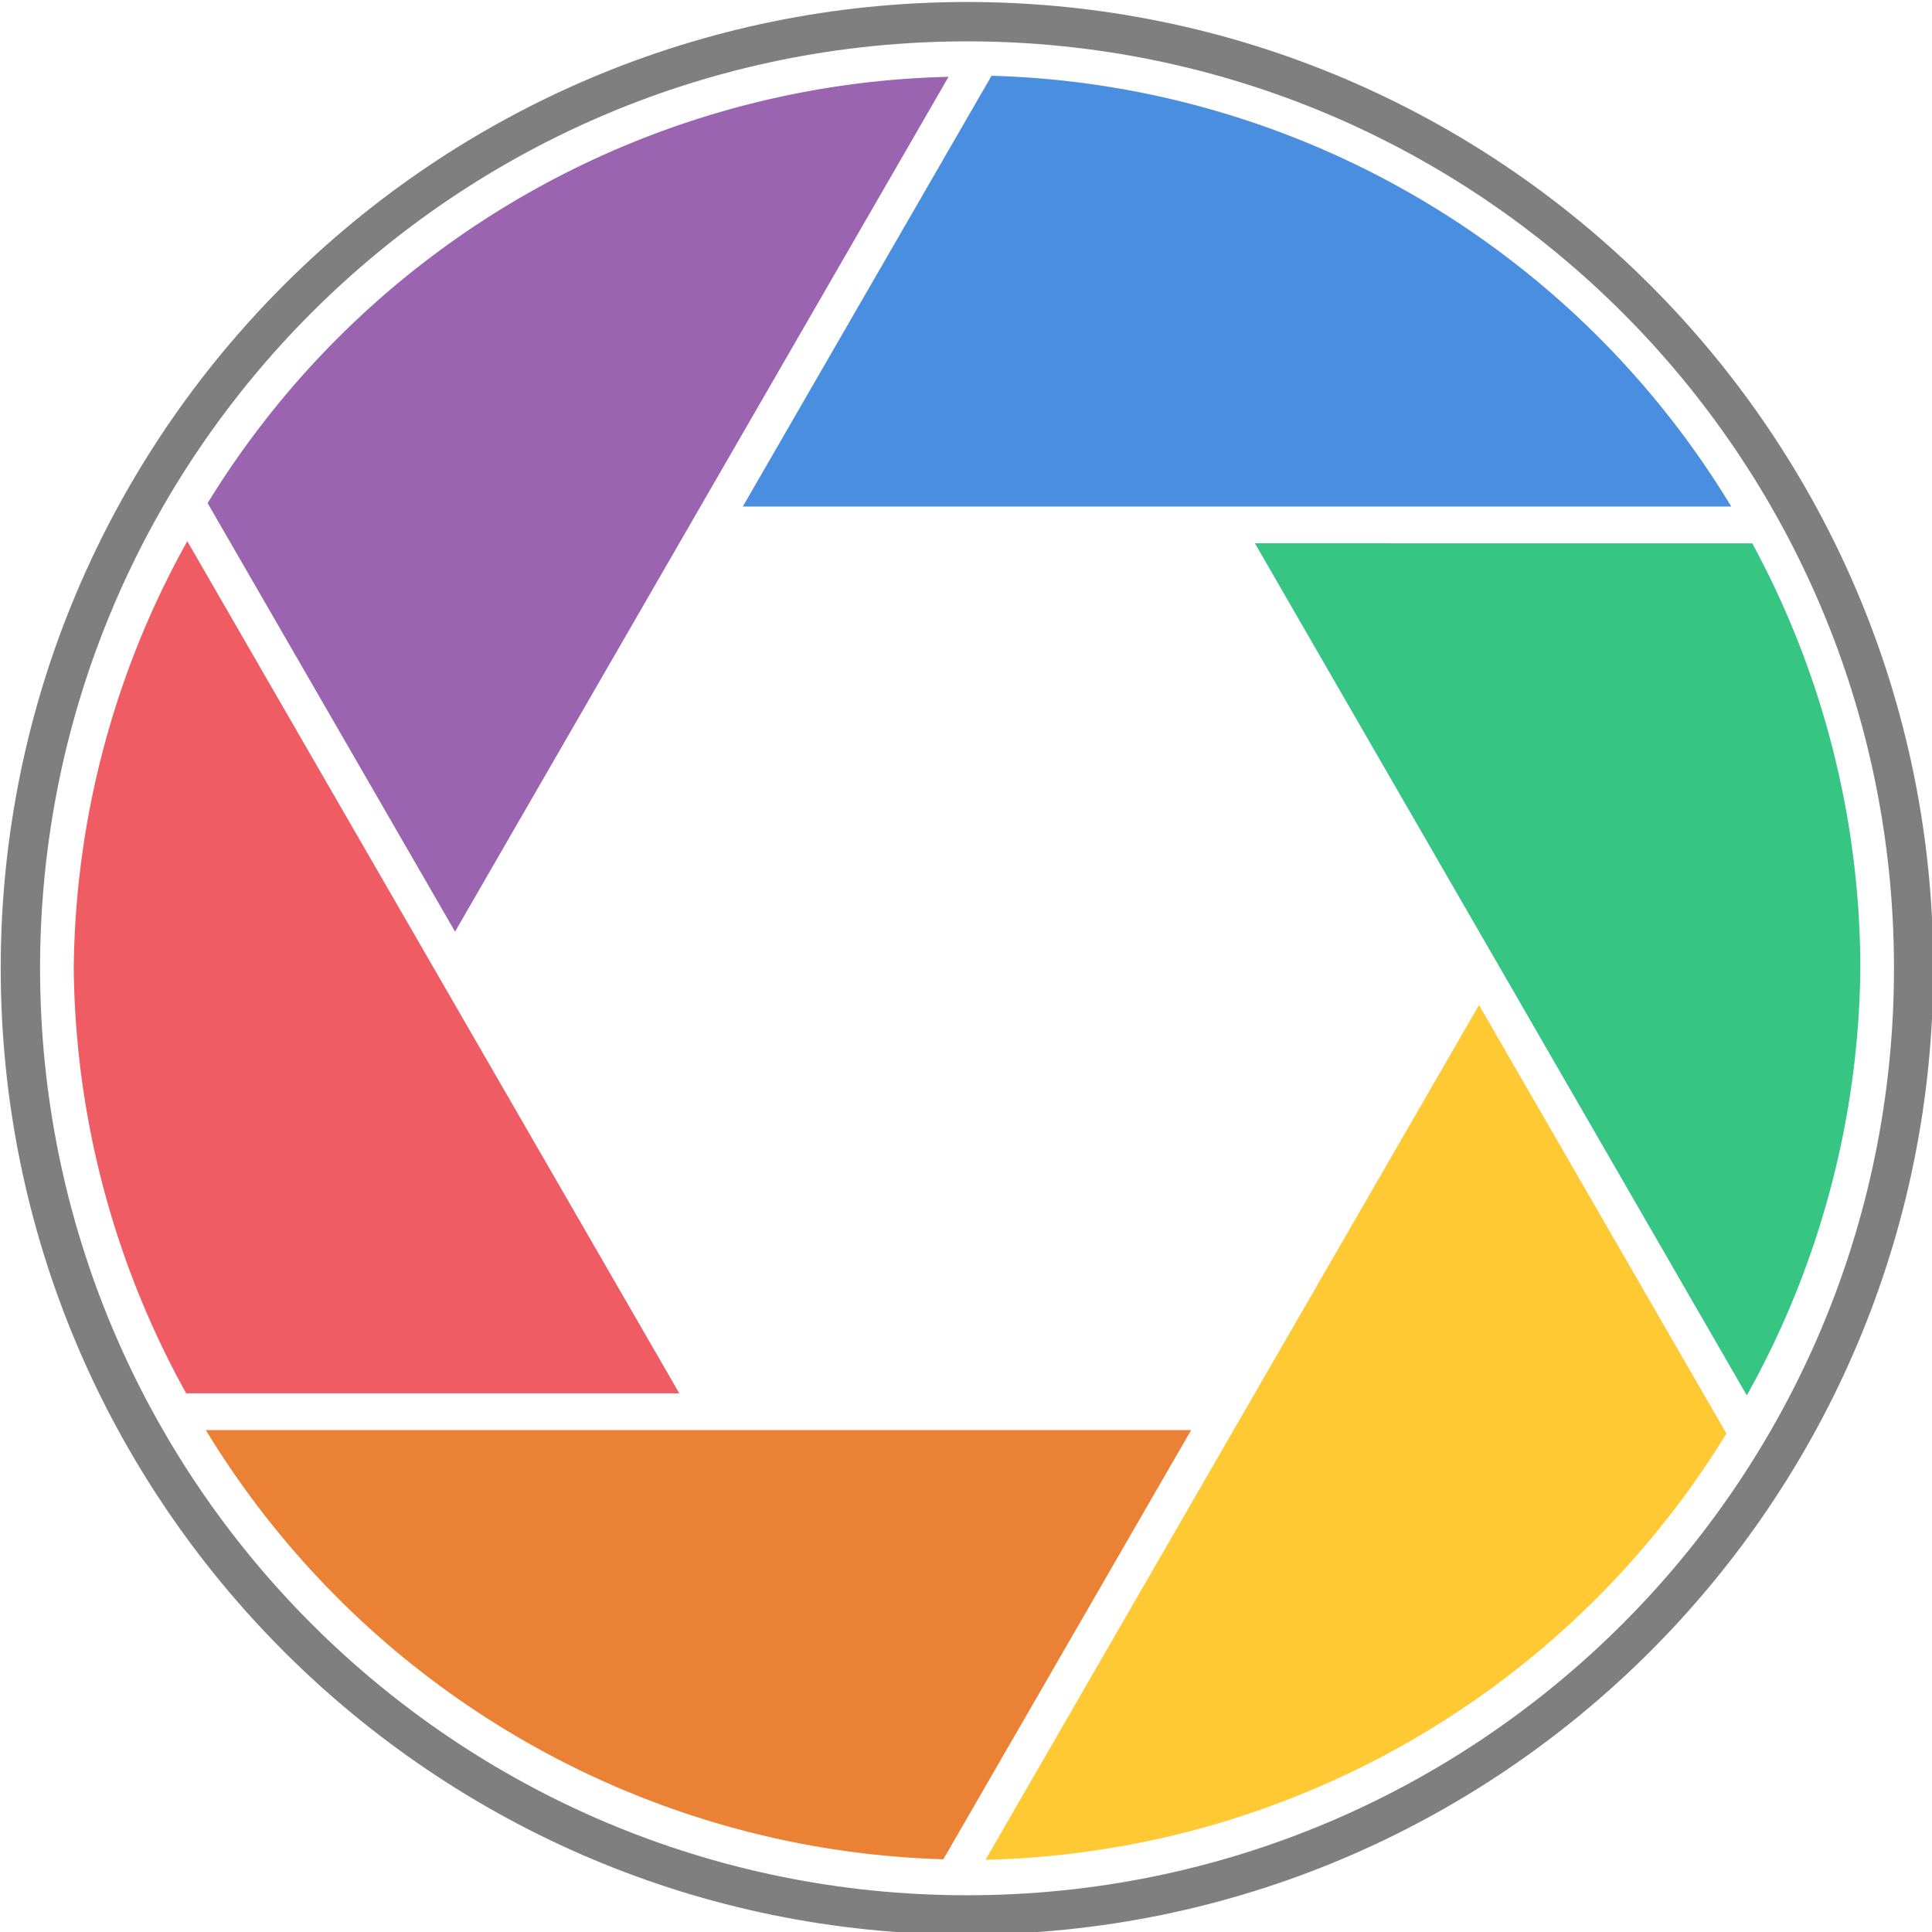
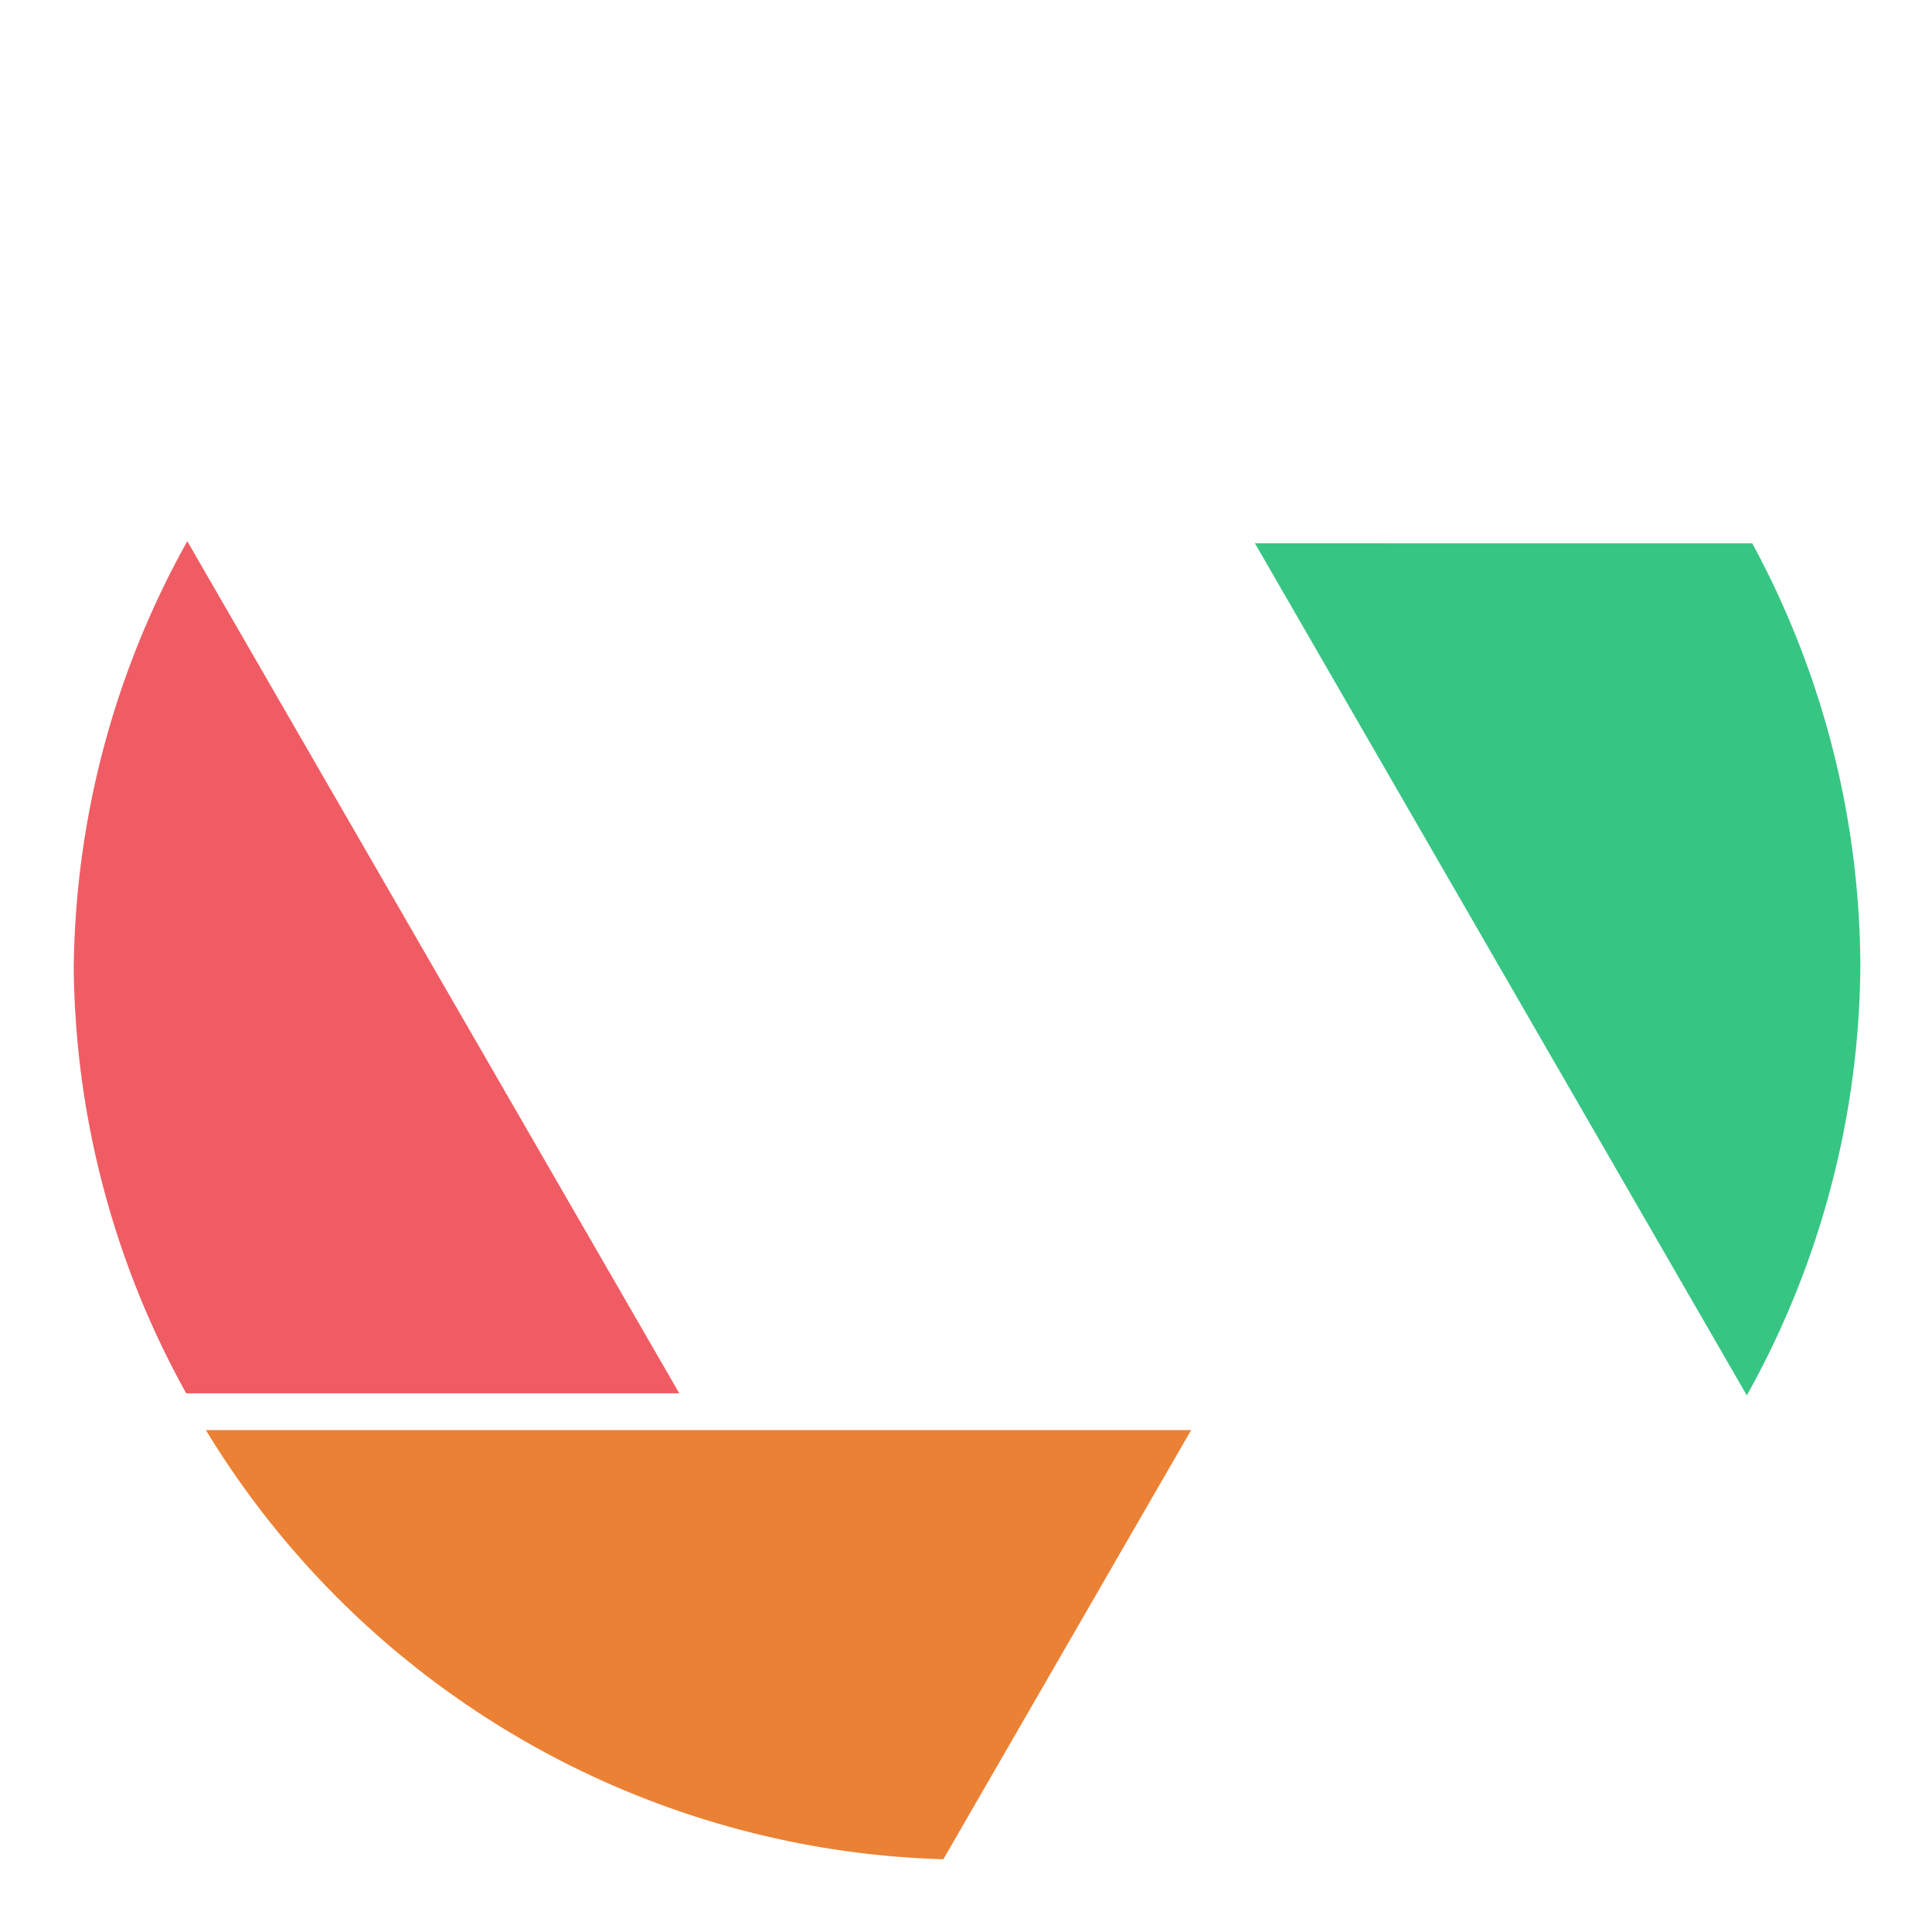
<svg xmlns="http://www.w3.org/2000/svg" xmlns:ns1="http://www.inkscape.org/namespaces/inkscape" xmlns:ns2="http://sodipodi.sourceforge.net/DTD/sodipodi-0.dtd" width="32.276mm" height="32.276mm" viewBox="0 0 32.276 32.276" version="1.1" id="svg542" ns1:version="1.2 (dc2aedaf03, 2022-05-15)" ns2:docname="logo.svg">
  <ns2:namedview id="namedview544" pagecolor="#ffffff" bordercolor="#666666" borderopacity="1.0" ns1:showpageshadow="2" ns1:pageopacity="0.0" ns1:pagecheckerboard="0" ns1:deskcolor="#d1d1d1" ns1:document-units="mm" showgrid="false" ns1:zoom="1.6819304" ns1:cx="105.23622" ns1:cy="60.347324" ns1:window-width="1920" ns1:window-height="1001" ns1:window-x="-9" ns1:window-y="-9" ns1:window-maximized="1" ns1:current-layer="layer1" />
  <defs id="defs539" />
  <g ns1:label="Layer 1" ns1:groupmode="layer" id="layer1" transform="translate(-98.181,-54.605)">
    <g id="g41171" ns1:label="Logo" transform="matrix(0.825,0,0,0.825,60.95,-48.414)" style="display:inline">
-       <path style="color:#000000;fill:#7f7f7f;stroke-linecap:square;stroke-linejoin:bevel;paint-order:stroke fill markers" d="m 64.711,124.912 c -10.802,0 -19.568,8.764 -19.568,19.566 0,10.802 8.766,19.568 19.568,19.568 10.802,0 19.566,-8.766 19.566,-19.568 0,-10.802 -8.764,-19.566 -19.566,-19.566 z m 0,0.797 c 10.371,0 18.77,8.398 18.77,18.77 0,10.371 -8.398,18.771 -18.77,18.771 -10.371,0 -18.771,-8.4 -18.771,-18.771 0,-10.371 8.4,-18.77 18.771,-18.77 z" id="circle38920" ns1:label="Circulo" />
      <path style="fill:#e66100;fill-opacity:0.794;stroke-width:0.752;stroke-linecap:square;stroke-linejoin:bevel;paint-order:stroke fill markers" d="m 49.297,153.83 a 18.089,18.089 0 0 0 14.934,8.691 c 1.33,-2.304 3.344,-5.791 5.018,-8.691 z" id="path39660" ns1:label="Naranja" />
-       <path style="fill:#ffbc00;fill-opacity:0.794;stroke-width:0.752;stroke-linecap:square;stroke-linejoin:bevel;paint-order:stroke fill markers" d="m 75.078,145.223 c -5.563,9.635 -8.176,14.162 -9.993,17.309 a 18.089,18.089 0 0 0 15.003,-8.632 z" id="path39658" ns1:label="Amarillo" />
      <path style="fill:#2ec27e;fill-opacity:0.95;stroke-width:0.752;stroke-linecap:square;stroke-linejoin:bevel;paint-order:stroke fill markers" d="m 70.54,135.873 9.961,17.255 a 18.089,18.089 0 0 0 2.299,-8.648 18.089,18.089 0 0 0 -2.189,-8.606 z" id="path39656" ns1:label="Verde" />
      <path style="fill:#ed333b;fill-opacity:0.794;stroke-width:0.752;stroke-linecap:square;stroke-linejoin:bevel;paint-order:stroke fill markers" d="m 48.921,135.831 a 18.089,18.089 0 0 0 -2.299,8.648 18.089,18.089 0 0 0 2.277,8.607 h 9.985 z" id="path39654" ns1:label="Rojo" />
-       <path style="fill:#813d9c;fill-opacity:0.794;stroke-width:0.752;stroke-linecap:square;stroke-linejoin:bevel;paint-order:stroke fill markers" d="m 64.336,126.427 a 18.089,18.089 0 0 0 -15.003,8.633 l 5.01,8.677 z" id="path39652" ns1:label="Lila" />
-       <path style="fill:#1c71d8;fill-opacity:0.794;stroke-width:0.752;stroke-linecap:square;stroke-linejoin:bevel;paint-order:stroke fill markers" d="m 65.207,126.406 -5.037,8.723 h 20.016 a 18.089,18.089 0 0 0 -14.979,-8.723 z" id="path38922" ns1:label="Azul" />
    </g>
  </g>
</svg>